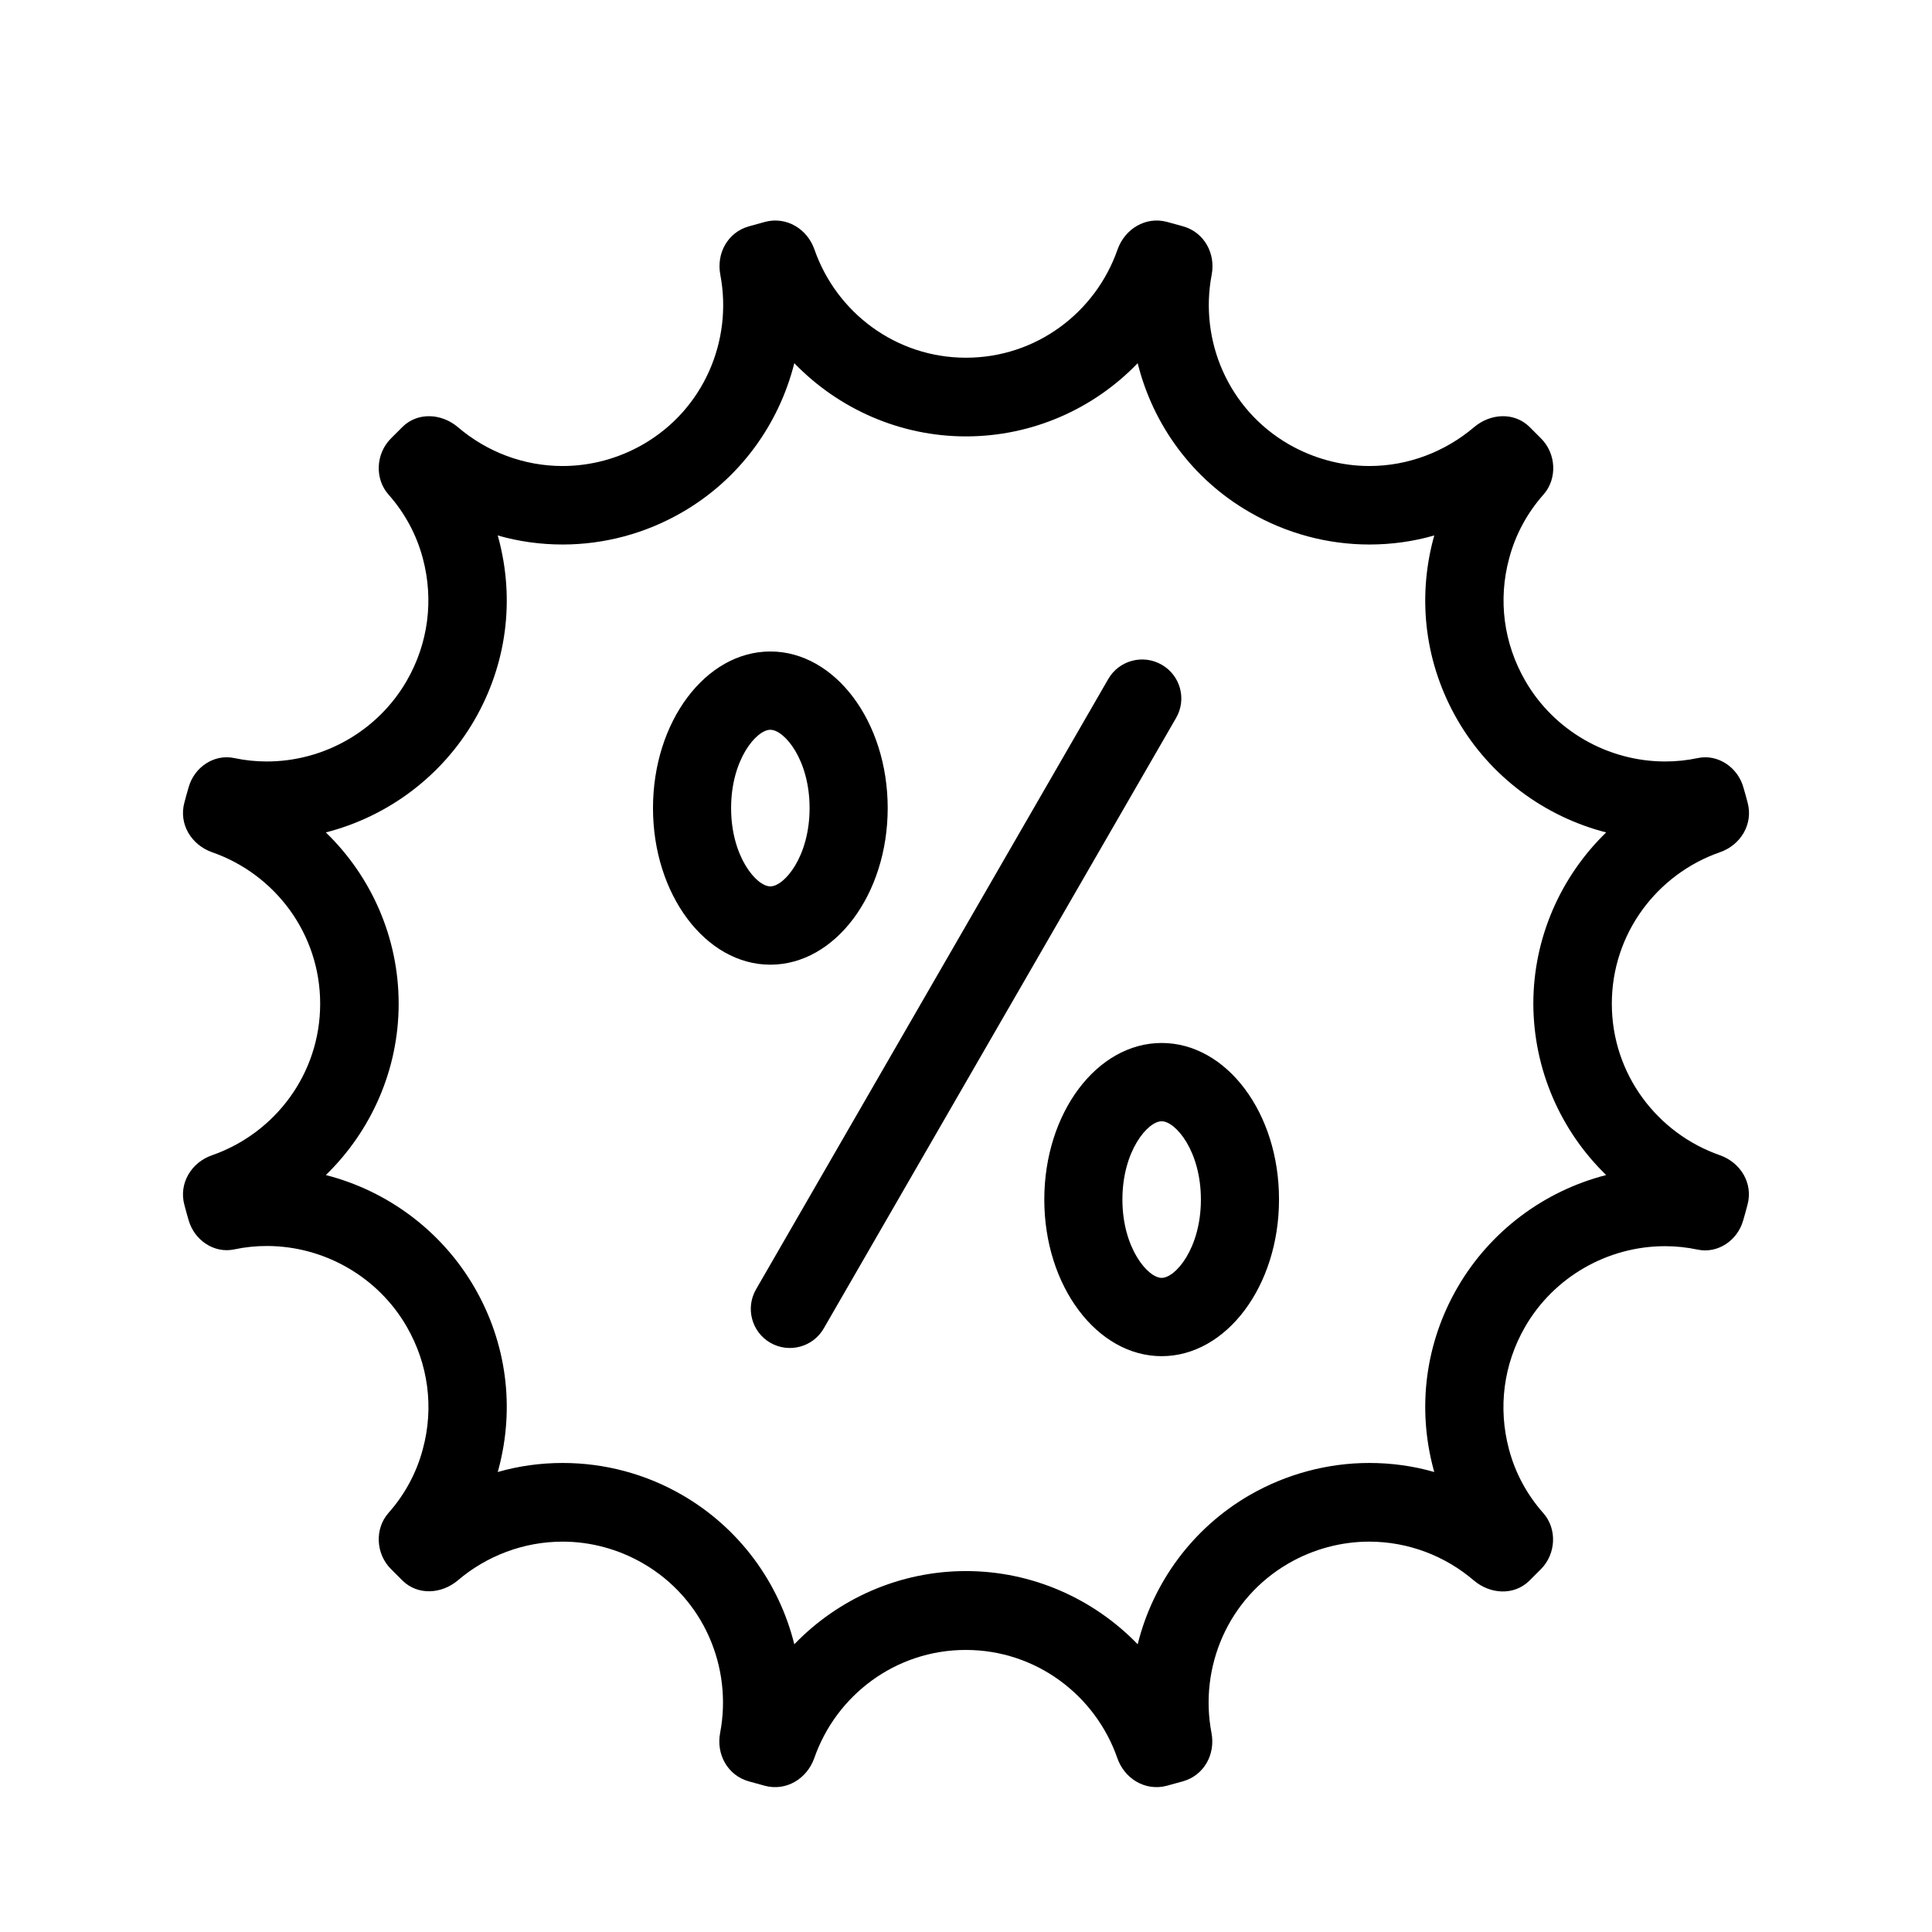
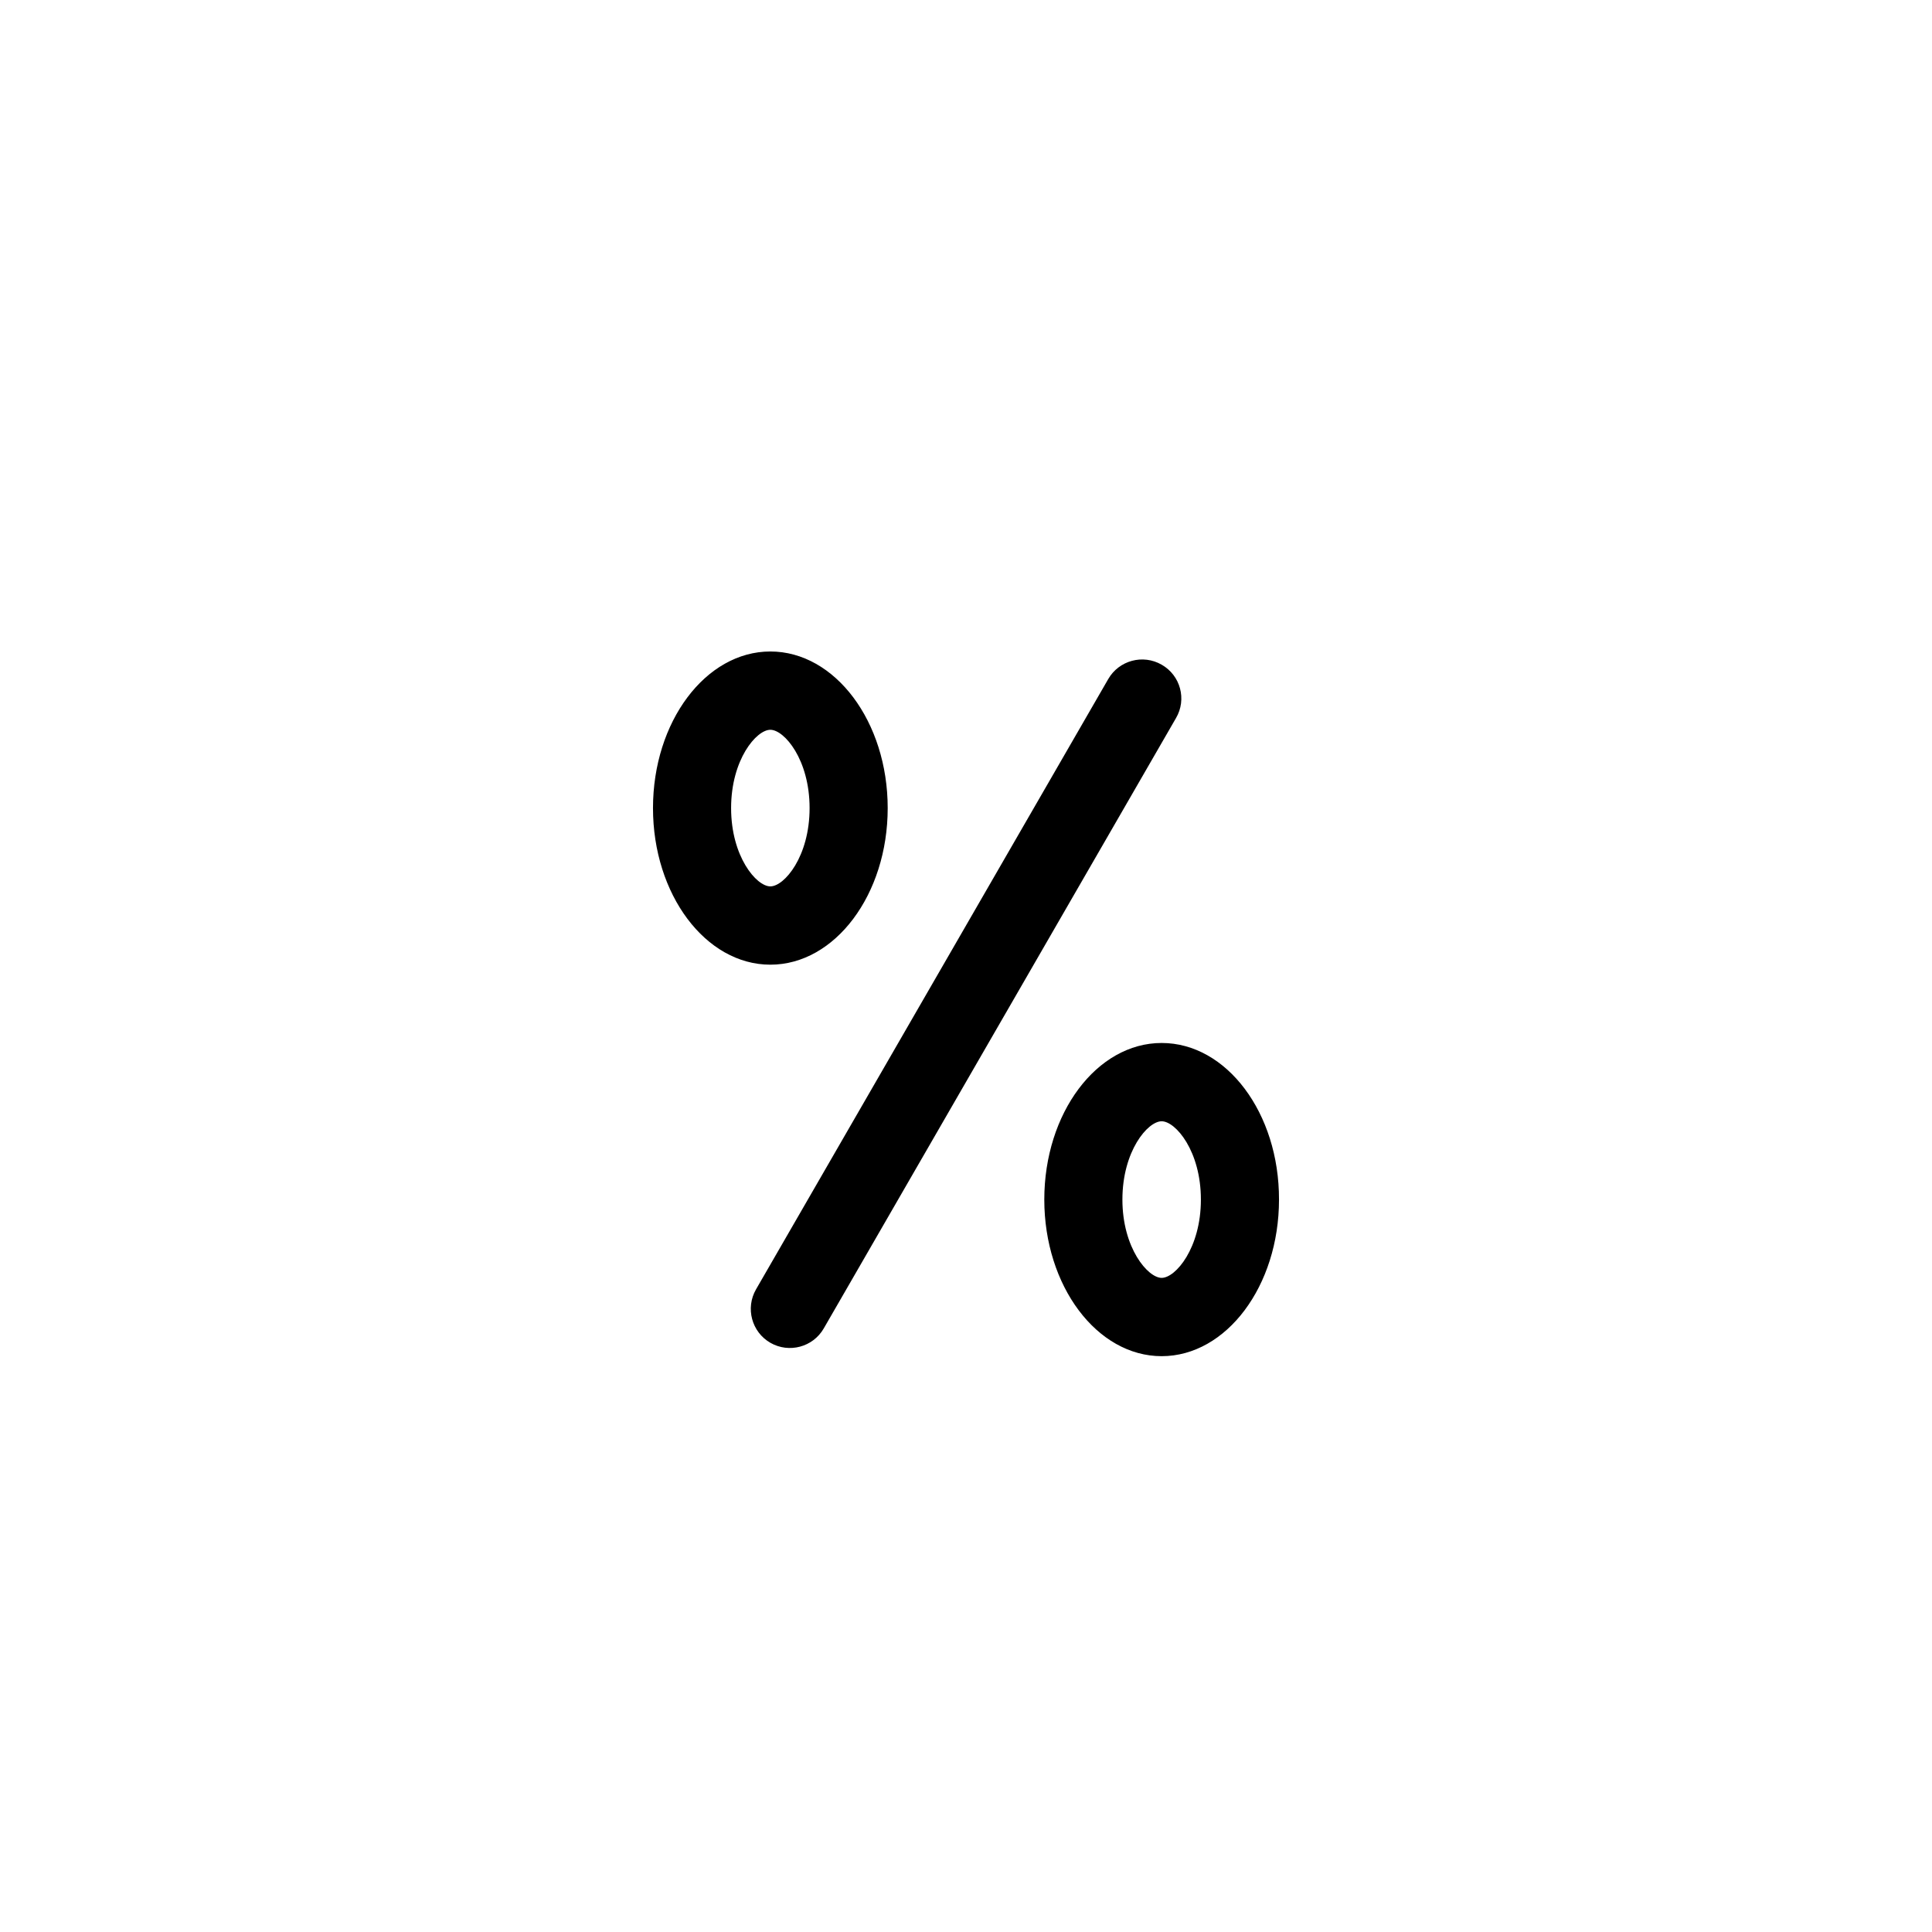
<svg xmlns="http://www.w3.org/2000/svg" t="1680164494351" class="icon" viewBox="0 0 1024 1024" version="1.1" p-id="4237" width="100" height="100">
-   <path d="M911.6 612.3c-33.3-11.6-57.3-43.1-57.3-80.3 0-37.2 24-68.7 57.3-80.3 11-3.8 17.7-14.9 14.7-26.2-0.7-2.8-1.5-5.5-2.3-8.3-3-10.5-13.5-17.7-24.2-15.4-5.6 1.2-11.4 1.8-17.2 1.8-30.5 0-59-16.4-74.2-42.8-11.4-19.8-14.5-42.8-8.5-64.9 3.4-12.8 9.7-24.2 18.2-33.8 7.4-8.4 6.7-21.6-1.2-29.6l-6.3-6.3c-8.1-7.9-20.7-7.1-29.3 0.2-15.3 13-34.9 20.6-55.5 20.6-14.9 0-29.6-4-42.7-11.5-32.2-18.6-47.5-55.1-40.9-89.8 2.2-11.3-3.9-22.5-15-25.7l-8.7-2.4c-11.3-3-22.3 3.7-26.2 14.7-11.6 33.3-43.1 57.3-80.3 57.3s-68.7-24-80.3-57.3c-3.8-11-14.9-17.7-26.2-14.7l-8.7 2.4c-11.1 3.2-17.2 14.3-15 25.7 6.6 34.7-8.7 71.2-40.9 89.8-13 7.5-27.8 11.5-42.7 11.5-20.6 0-40.2-7.5-55.5-20.6-8.6-7.3-21.2-8.1-29.3-0.2l-6.3 6.3c-7.9 8-8.6 21.2-1.2 29.6 8.5 9.6 14.8 21 18.2 33.8 5.9 22.1 2.9 45.1-8.5 64.9-15.2 26.4-43.7 42.8-74.2 42.8-5.8 0-11.5-0.6-17.2-1.8-10.7-2.3-21.2 4.8-24.2 15.4-0.8 2.8-1.6 5.5-2.3 8.3-3 11.3 3.7 22.3 14.7 26.2 33.3 11.6 57.3 43.1 57.3 80.3 0 37.2-24 68.7-57.3 80.3-11 3.8-17.7 14.9-14.7 26.2 0.7 2.8 1.5 5.5 2.3 8.3 3 10.5 13.5 17.7 24.2 15.4 5.6-1.2 11.4-1.8 17.2-1.8 30.5 0 59 16.4 74.2 42.8 11.4 19.8 14.5 42.8 8.5 64.9-3.4 12.8-9.7 24.2-18.2 33.8-7.4 8.4-6.7 21.6 1.2 29.6l6.3 6.3c8.1 7.9 20.7 7.1 29.3-0.2 15.3-13 34.9-20.5 55.5-20.5 14.9 0 29.6 4 42.6 11.5 32.2 18.6 47.5 55.1 40.9 89.8-2.2 11.3 3.9 22.5 15 25.7l8.7 2.4c11.3 3 22.3-3.7 26.2-14.7 11.6-33.3 43.1-57.3 80.3-57.3s68.7 24 80.3 57.3c3.8 11 14.9 17.7 26.2 14.7l8.7-2.4c11.1-3.2 17.2-14.3 15-25.7-6.6-34.7 8.7-71.2 40.9-89.8 13-7.5 27.8-11.5 42.7-11.5 20.6 0 40.2 7.5 55.5 20.6 8.6 7.3 21.2 8.1 29.3 0.2l6.3-6.3c7.9-8 8.6-21.2 1.2-29.6-8.5-9.6-14.8-21-18.2-33.8-5.9-22.1-2.9-45.1 8.5-64.9 15.2-26.4 43.7-42.8 74.2-42.8 5.8 0 11.5 0.6 17.2 1.8 10.7 2.3 21.2-4.8 24.2-15.4 0.8-2.8 1.6-5.5 2.3-8.3 3.1-11.4-3.6-22.4-14.6-26.3z m-60.3 10.5c-32.8 8.4-61.5 29.7-78.8 59.6-17 29.4-21.5 63.6-12.7 96.4 0.1 0.5 0.3 1 0.4 1.4-11.1-3.2-22.7-4.8-34.4-4.8-22.2 0-44.1 5.9-63.4 17-30.3 17.5-51.3 46.4-59.4 79.1-23.4-24.2-56-38.8-91-38.8s-67.6 14.5-91 38.8c-8.1-32.7-29.1-61.6-59.4-79.1-19.3-11.2-41.2-17-63.4-17-11.7 0-23.3 1.6-34.4 4.8 0.1-0.5 0.3-0.9 0.4-1.4 8.8-32.8 4.3-67-12.7-96.4-17.3-29.9-46-51.2-78.8-59.6 24.1-23.4 38.6-55.9 38.6-90.8s-14.4-67.4-38.6-90.8c32.8-8.4 61.5-29.7 78.8-59.6 17-29.4 21.5-63.6 12.7-96.4-0.1-0.5-0.3-1-0.4-1.4 11.1 3.2 22.7 4.8 34.4 4.8 22.2 0 44.1-5.9 63.4-17.1 30.3-17.5 51.2-46.4 59.4-79 23.4 24.2 56 38.8 91 38.8s67.6-14.5 91-38.8c8.1 32.7 29.1 61.6 59.4 79 19.3 11.2 41.2 17.1 63.4 17.1 11.7 0 23.3-1.6 34.4-4.8-0.1 0.5-0.3 0.9-0.4 1.4-8.8 32.8-4.3 67 12.7 96.4 17.3 29.9 46 51.2 78.8 59.6-24.1 23.4-38.6 55.9-38.6 90.8 0.1 34.9 14.5 67.4 38.6 90.8z" p-id="4238" />
-   <path d="M470.5 428.3c0-45.8-27.9-83-62.2-83s-62.2 37.2-62.2 83 27.9 83 62.2 83 62.2-37.2 62.2-83z m-83 0c0-25.7 13.4-41.5 20.8-41.5s20.8 15.8 20.8 41.5-13.4 41.5-20.8 41.5-20.8-15.8-20.8-41.5zM615.7 552.8c-34.4 0-62.2 37.2-62.2 83s27.9 83 62.2 83 62.2-37.2 62.2-83c0.1-45.9-27.8-83-62.2-83z m0 124.5c-7.3 0-20.8-15.8-20.8-41.5s13.4-41.5 20.8-41.5 20.8 15.8 20.8 41.5-13.4 41.5-20.8 41.5zM615.7 352.3c-9.9-5.7-22.6-2.3-28.3 7.6L400.7 683.4c-5.7 9.9-2.3 22.6 7.6 28.3 9.9 5.7 22.6 2.3 28.3-7.6l186.7-323.5c5.8-9.9 2.4-22.6-7.6-28.3z" p-id="4239" />
+   <path d="M470.5 428.3c0-45.8-27.9-83-62.2-83s-62.2 37.2-62.2 83 27.9 83 62.2 83 62.2-37.2 62.2-83z m-83 0c0-25.7 13.4-41.5 20.8-41.5s20.8 15.8 20.8 41.5-13.4 41.5-20.8 41.5-20.8-15.8-20.8-41.5zM615.7 552.8c-34.4 0-62.2 37.2-62.2 83s27.9 83 62.2 83 62.2-37.2 62.2-83c0.1-45.9-27.8-83-62.2-83m0 124.5c-7.3 0-20.8-15.8-20.8-41.5s13.4-41.5 20.8-41.5 20.8 15.8 20.8 41.5-13.4 41.5-20.8 41.5zM615.7 352.3c-9.9-5.7-22.6-2.3-28.3 7.6L400.7 683.4c-5.7 9.9-2.3 22.6 7.6 28.3 9.9 5.7 22.6 2.3 28.3-7.6l186.7-323.5c5.8-9.9 2.4-22.6-7.6-28.3z" p-id="4239" />
</svg>